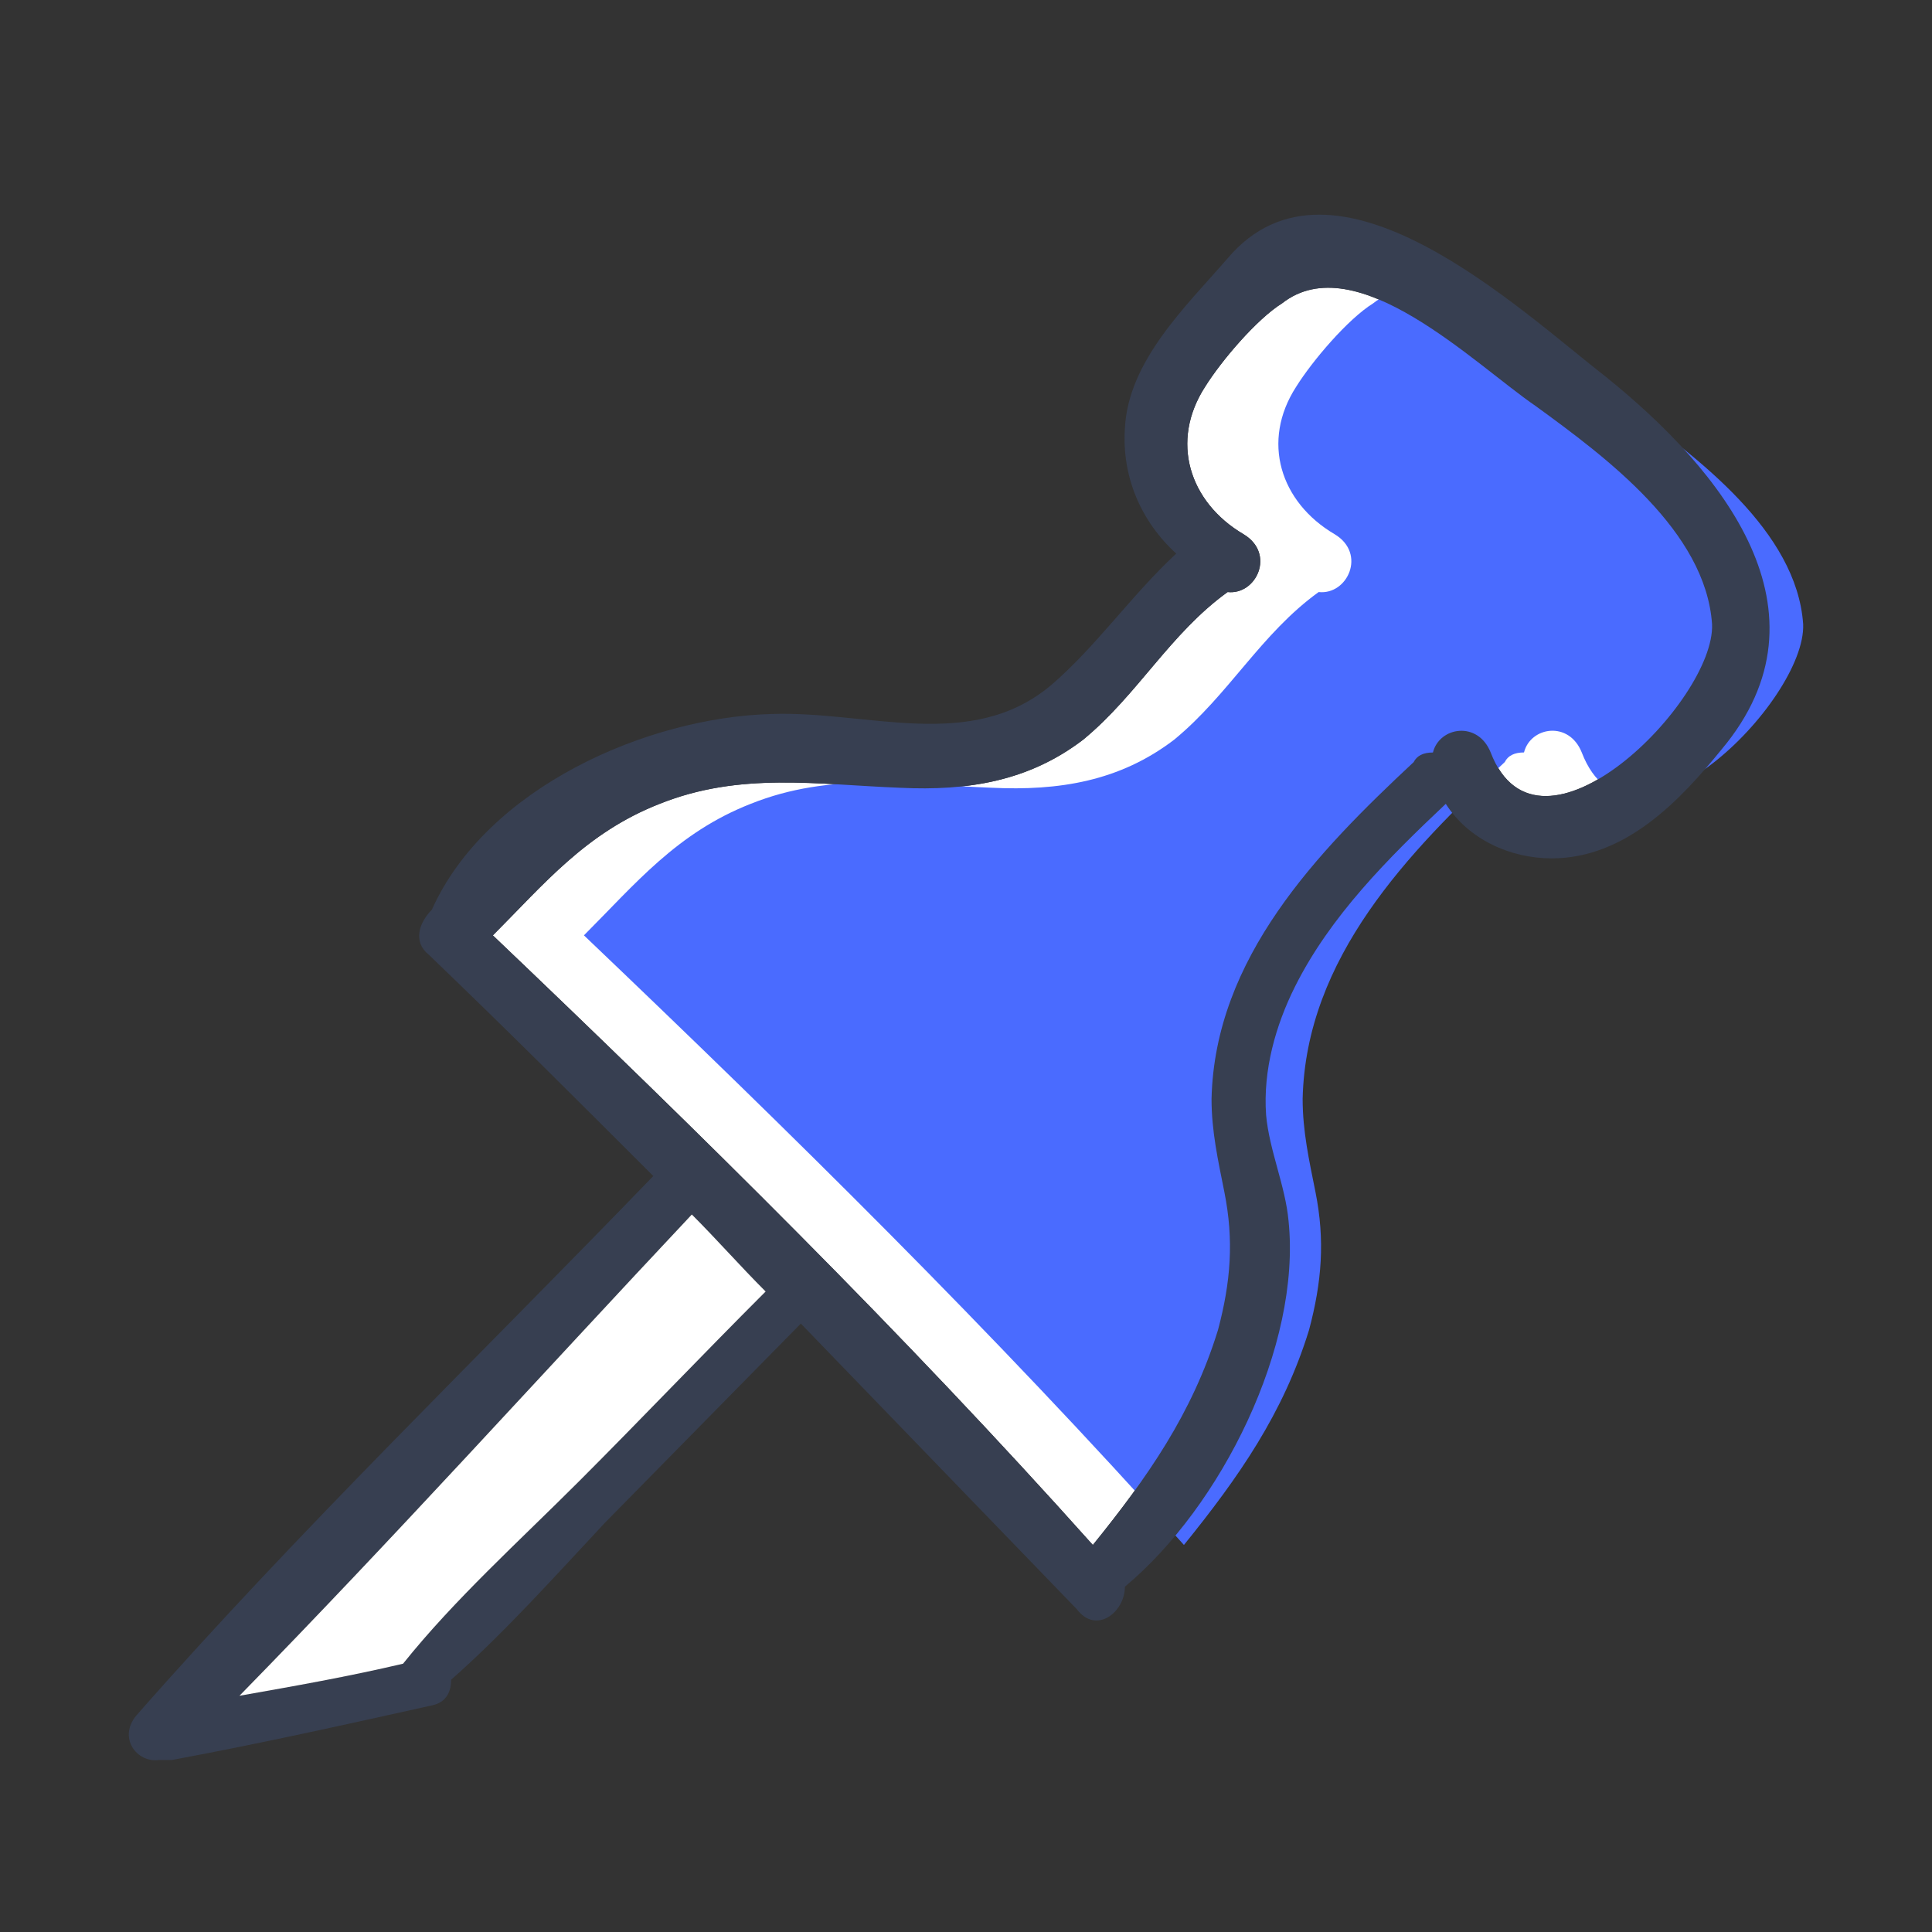
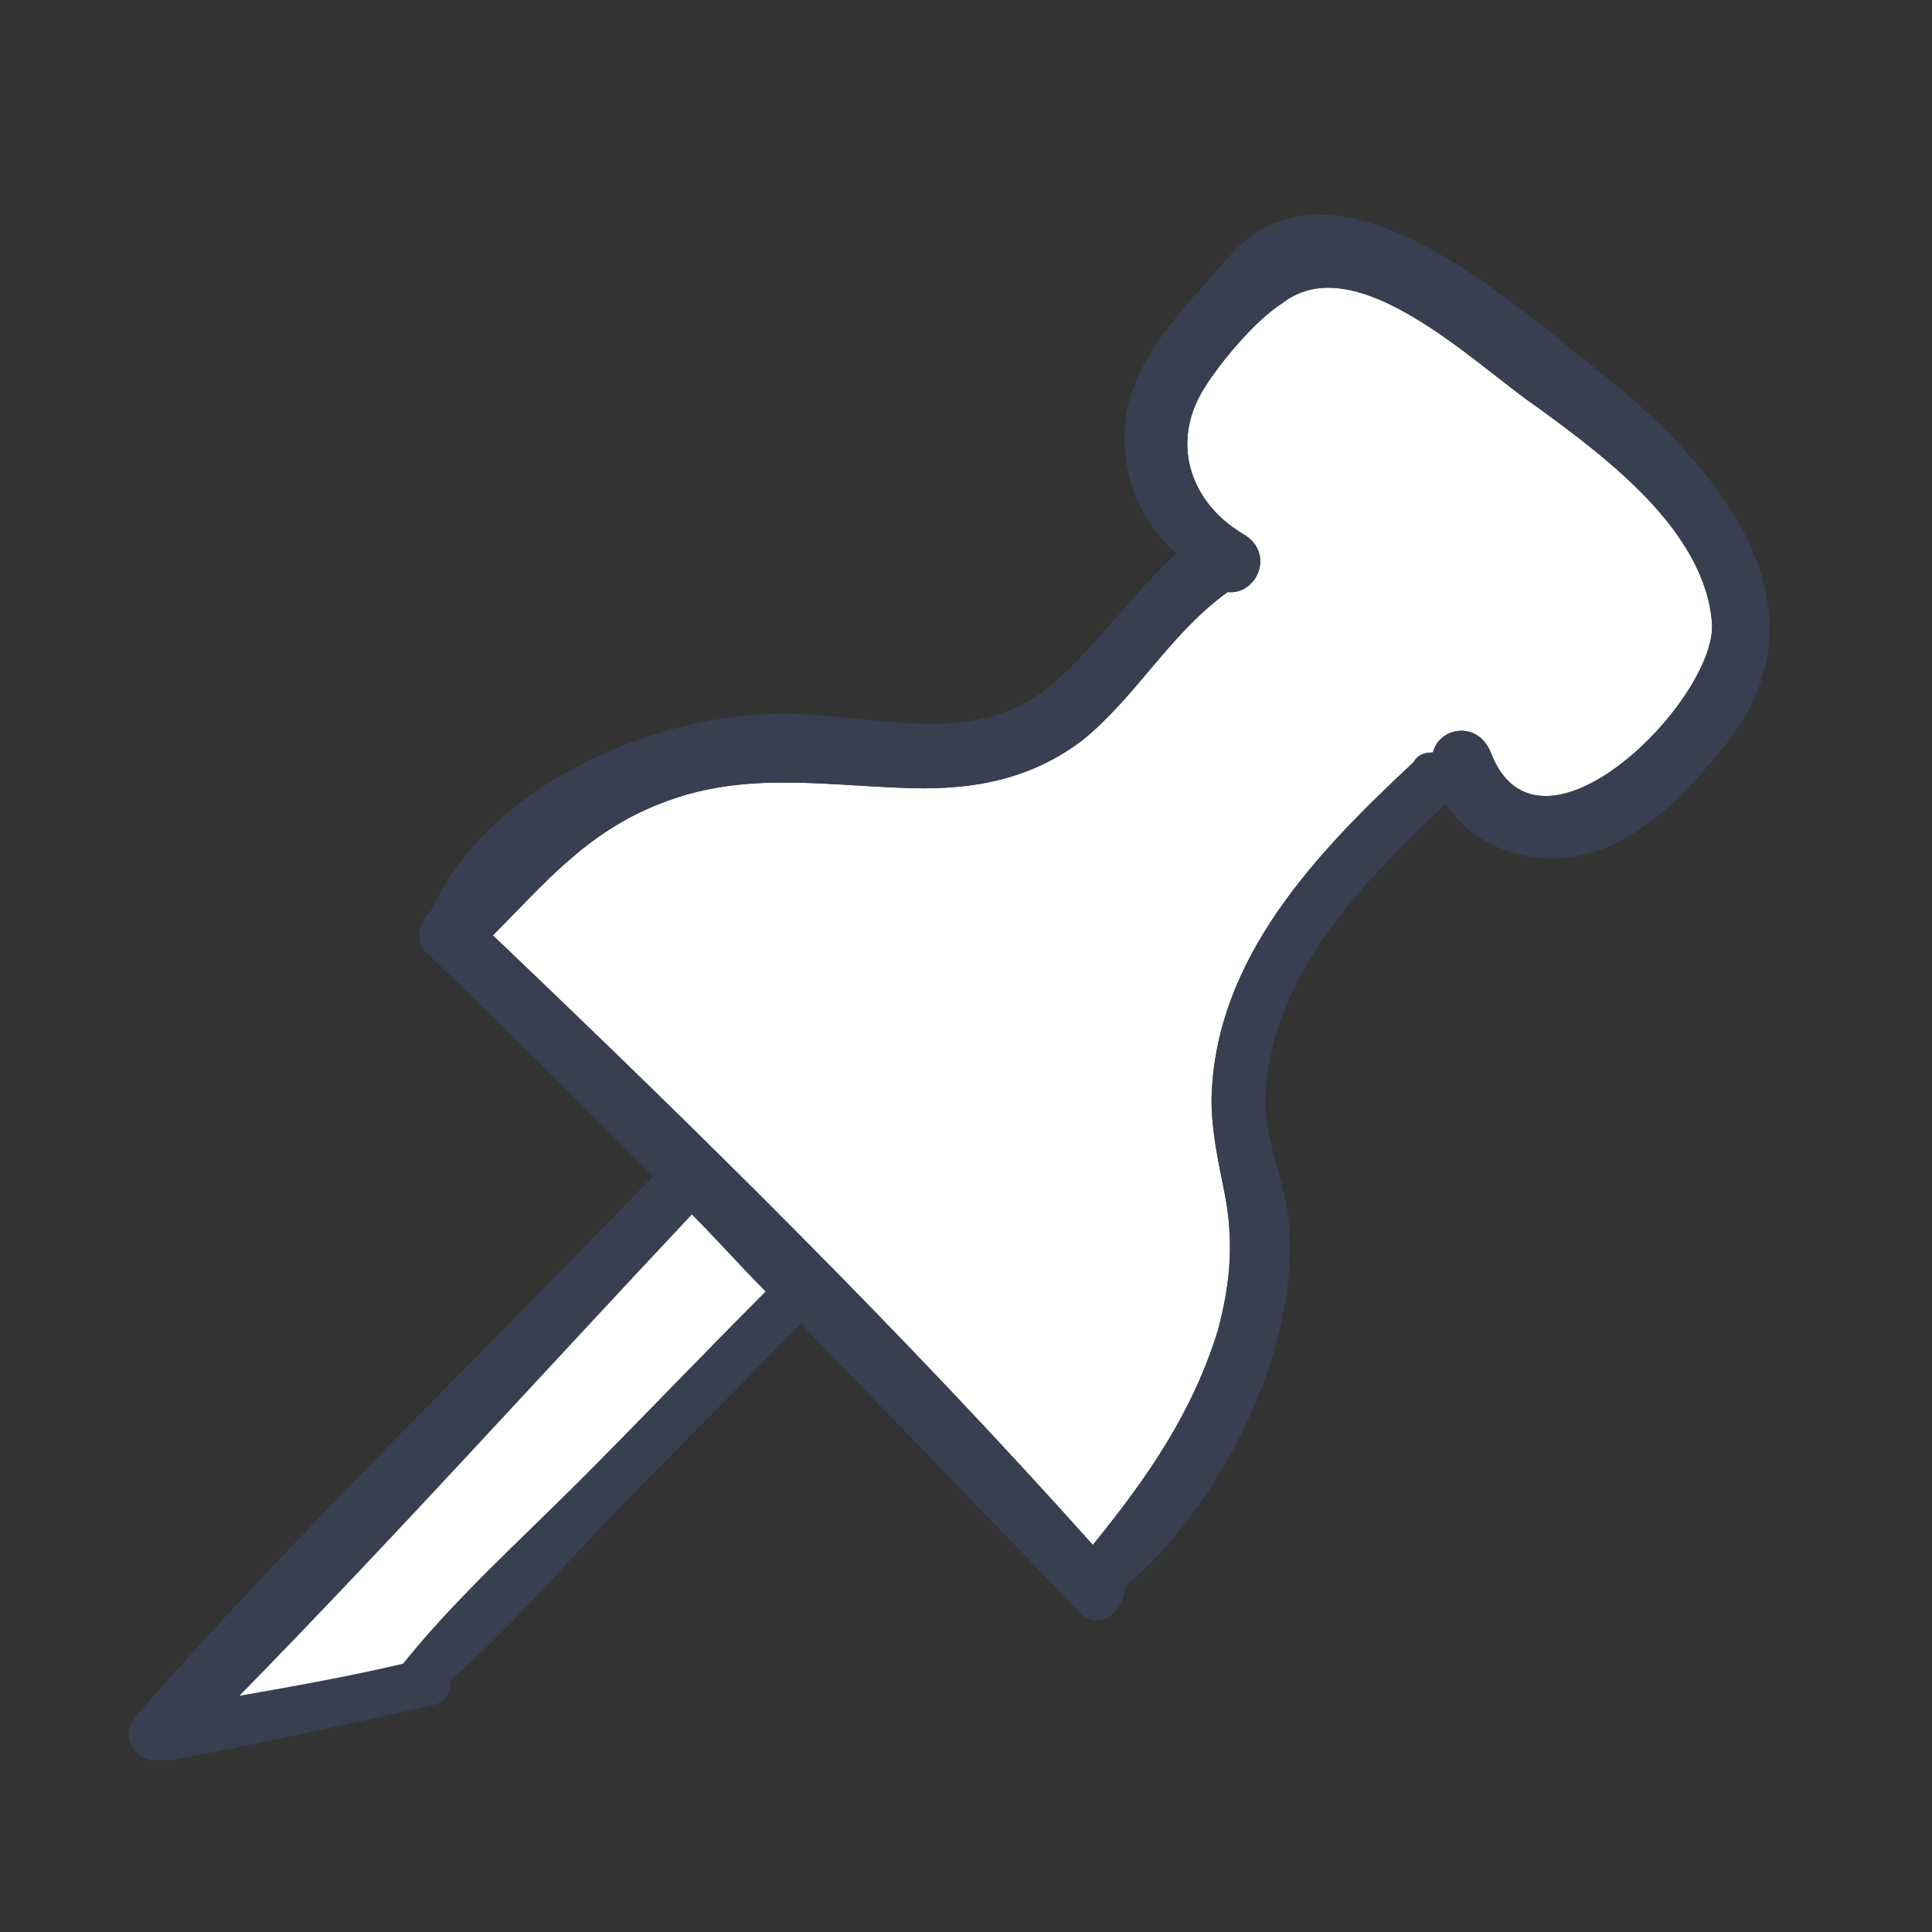
<svg xmlns="http://www.w3.org/2000/svg" width="45" height="45" viewBox="0 0 45 45" fill="none">
  <rect x="0" y="0" width="45" height="45" fill="#333333" stroke="none" />
  <path fill-rule="evenodd" clip-rule="evenodd" d="M32.928 17.75C30.686 19.843 28.295 22.309 28.22 25.597C28.22 26.345 28.369 27.017 28.519 27.765C28.743 28.886 28.668 29.857 28.369 30.978C27.772 32.921 26.725 34.416 25.455 35.985C21.046 31.053 16.263 26.345 11.48 21.786C12.676 20.59 13.647 19.395 15.366 18.722C17.234 17.975 19.028 18.274 20.971 18.348C22.54 18.423 23.96 18.199 25.231 17.227C26.501 16.181 27.248 14.761 28.594 13.79C29.266 13.864 29.715 12.893 28.967 12.444C27.697 11.697 27.248 10.277 28.07 9.007C28.444 8.409 29.266 7.437 29.864 7.064C31.583 5.719 34.348 8.484 35.768 9.455C37.412 10.651 39.729 12.37 39.878 14.537C39.953 16.331 35.843 20.441 34.722 17.526C34.423 16.779 33.526 16.928 33.377 17.526C33.152 17.526 33.003 17.601 32.928 17.75Z" fill="white" />
-   <path fill-rule="evenodd" clip-rule="evenodd" d="M35.049 17.75C32.807 19.843 30.415 22.309 30.341 25.597C30.341 26.345 30.49 27.017 30.64 27.765C30.864 28.886 30.789 29.857 30.49 30.978C29.892 32.921 28.846 34.416 27.576 35.985C23.166 31.053 18.383 26.345 13.601 21.786C14.796 20.59 15.768 19.395 17.487 18.722C19.355 17.975 21.148 18.274 23.092 18.348C24.661 18.423 26.081 18.199 27.351 17.227C28.622 16.181 29.369 14.761 30.714 13.79C31.387 13.864 31.835 12.893 31.088 12.444C29.817 11.697 29.369 10.277 30.191 9.007C30.565 8.409 31.387 7.437 31.985 7.064C33.703 5.719 36.469 8.484 37.889 9.455C39.533 10.651 41.849 12.37 41.999 14.537C42.074 16.331 37.963 20.441 36.842 17.526C36.543 16.779 35.647 16.928 35.497 17.526C35.273 17.526 35.123 17.601 35.049 17.75Z" fill="#4A6BFF" />
  <path fill-rule="evenodd" clip-rule="evenodd" d="M32.927 17.751C30.685 19.844 28.294 22.31 28.219 25.598C28.219 26.345 28.369 27.018 28.518 27.765C28.742 28.886 28.668 29.858 28.369 30.979C27.771 32.922 26.724 34.416 25.454 35.986C21.045 31.053 16.262 26.345 11.479 21.787C12.675 20.591 13.646 19.395 15.365 18.723C17.233 17.975 19.027 18.274 20.97 18.349C22.54 18.424 23.959 18.2 25.23 17.228C26.5 16.182 27.248 14.762 28.593 13.79C29.265 13.865 29.714 12.894 28.966 12.445C27.696 11.698 27.248 10.278 28.07 9.008C28.443 8.41 29.265 7.438 29.863 7.064C31.582 5.719 34.347 8.484 35.767 9.456C37.411 10.652 39.728 12.37 39.877 14.538C39.952 16.331 35.842 20.442 34.721 17.527C34.422 16.78 33.525 16.929 33.376 17.527C33.151 17.527 33.002 17.602 32.927 17.751ZM26.201 36.957C28.443 35.089 30.312 31.352 30.013 28.438C29.938 27.616 29.564 26.794 29.49 25.972C29.415 24.925 29.714 23.879 30.162 22.982C30.984 21.338 32.329 19.993 33.675 18.723C34.198 19.545 35.169 19.993 36.141 19.993C37.86 19.993 39.13 18.648 40.102 17.452C42.792 14.239 40.102 10.95 37.411 8.783C35.393 7.214 31.059 3.104 28.593 6.018C27.621 7.139 26.276 8.41 26.201 9.979C26.127 11.1 26.575 12.146 27.397 12.894C26.351 13.865 25.529 15.061 24.483 15.958C22.614 17.527 20.223 16.555 17.981 16.63C15.066 16.705 11.33 18.349 10.059 21.189C9.76 21.488 9.611 21.936 9.985 22.235C11.778 23.954 13.497 25.673 15.216 27.392C11.18 31.577 6.995 35.612 3.184 39.947C2.736 40.47 3.184 41.068 3.707 40.993C3.782 40.993 3.856 40.993 4.006 40.993C6.024 40.619 8.041 40.171 10.059 39.722C10.433 39.648 10.508 39.349 10.508 39.124C11.778 38.004 12.974 36.658 14.095 35.463L18.653 30.829C20.821 33.071 22.913 35.239 25.08 37.48C25.529 38.078 26.201 37.555 26.201 36.957ZM17.831 30.082C17.233 29.484 16.71 28.886 16.113 28.288C12.6 32.025 9.162 35.836 5.575 39.498C6.846 39.274 8.116 39.05 9.387 38.751C10.582 37.256 12.077 35.911 13.497 34.491C14.917 33.071 16.337 31.577 17.831 30.082Z" fill="#373F51" />
  <path fill-rule="evenodd" clip-rule="evenodd" d="M17.833 30.082C17.235 29.484 16.712 28.886 16.114 28.288C12.601 32.025 9.164 35.836 5.577 39.498C6.847 39.274 8.118 39.05 9.388 38.751C10.584 37.256 12.078 35.911 13.498 34.491C14.918 33.071 16.338 31.576 17.833 30.082Z" fill="white" />
</svg>